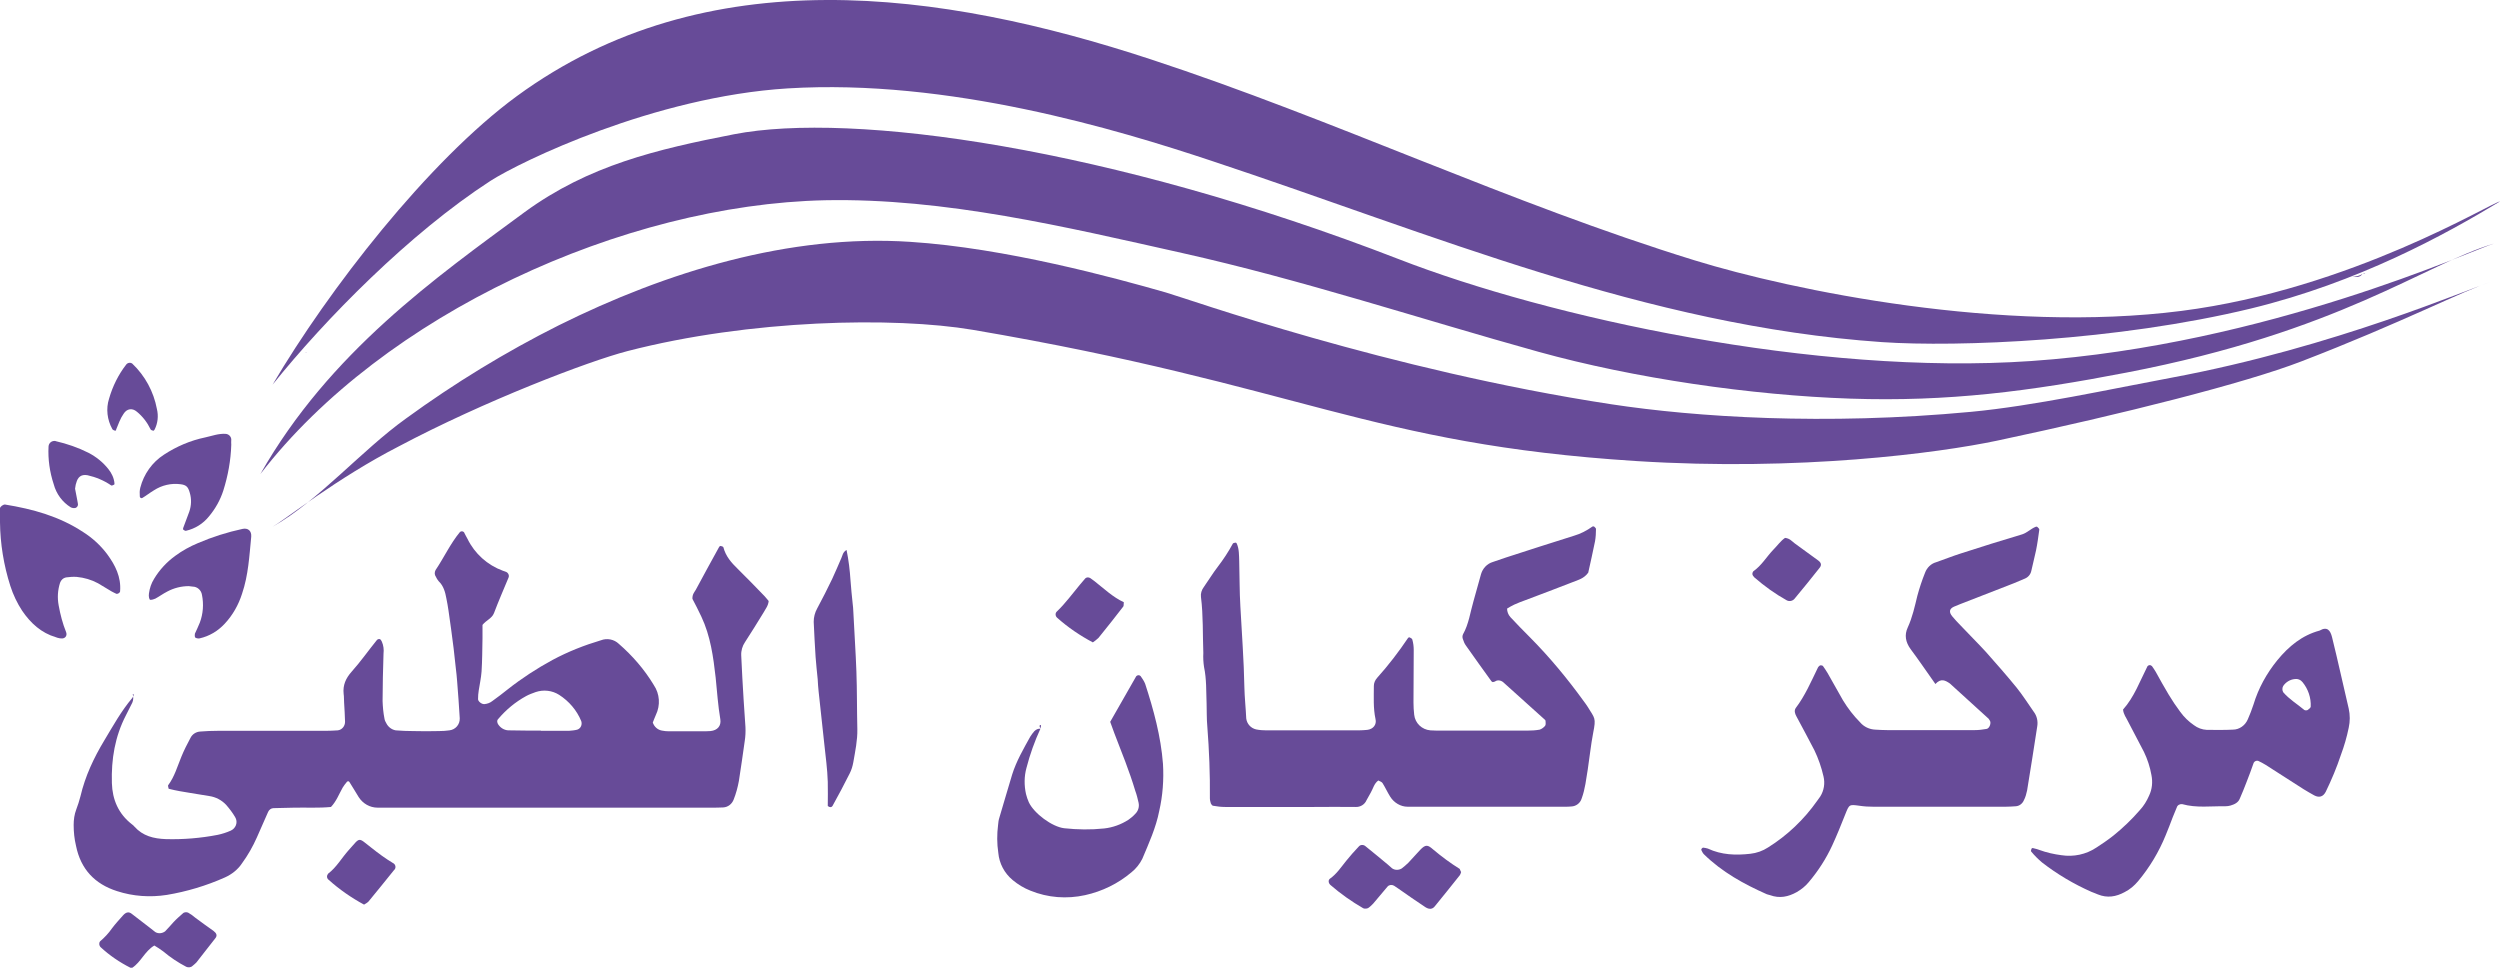
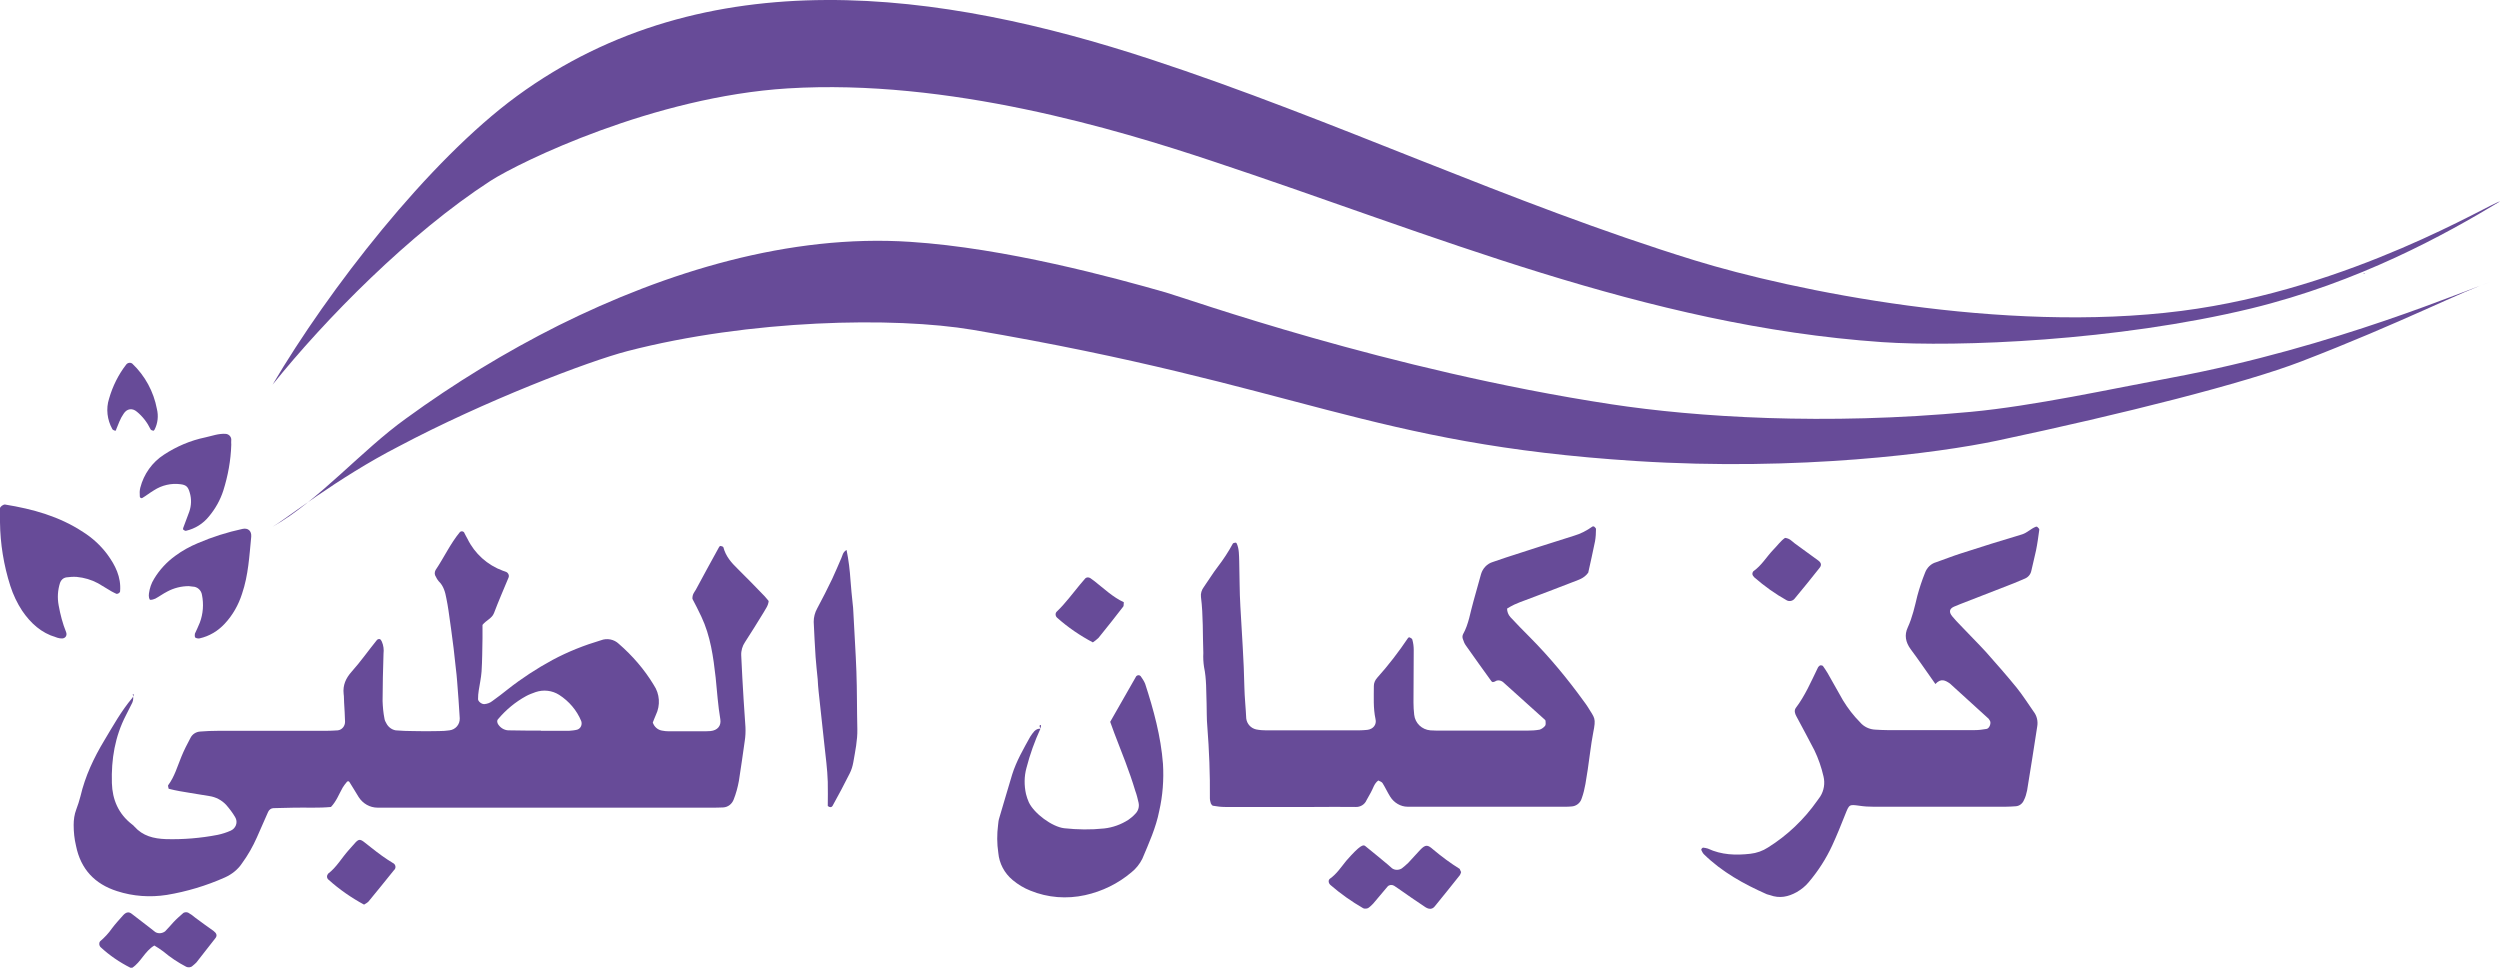
<svg xmlns="http://www.w3.org/2000/svg" width="155" height="60" viewBox="0 0 155 60" fill="none">
  <g id="logo 1" clip-path="url(#clip0_514_2)">
    <g id="logo">
      <g id="ÃÂ®ÃÂÃÂÃÂÃÂ©_Image">
        <g id="clip" style="transform-origin: center; transform-box: fill-box; animation: clip2 3s linear infinite alternate;">
          <path id="Vector" d="M16.899 23.85C20.36 17.971 26.541 9.996 32.038 5.965C43.775 -2.625 58.361 -0.588 71.348 3.678C82.736 7.416 93.599 12.606 105.059 16.139C111.138 18.015 124.183 20.698 135.251 19.276C145.794 17.927 154.535 12.518 155 12.489C151.611 14.541 146.245 17.502 139.555 19.129C131.251 21.138 121.391 21.533 116.679 21.211C102.049 20.199 88.858 14.526 75.1 9.967C69.283 8.032 58.812 4.866 48.836 5.481C40.561 5.994 32.286 10.011 30.41 11.213C25.407 14.453 20.157 19.789 16.899 23.85Z" fill="#674B98" />
-           <path id="Vector_2" d="M16.143 29.391C20.419 21.856 27.036 17.194 32.533 13.148C36.489 10.26 40.691 9.263 45.505 8.325C52.82 6.903 68.818 9.131 86.72 16.066C96.042 19.686 112.563 23.307 125.928 22.384C140.588 21.372 153.342 15.479 154.636 15.098C150.303 16.388 145.111 20.551 131.833 23.102C125.841 24.26 120.795 24.92 114.716 24.715C108.593 24.509 101.307 23.454 95.388 21.812C88 19.76 80.758 17.355 73.282 15.684C66.069 14.072 58.58 12.269 51.163 12.415C38.67 12.679 23.793 19.466 16.143 29.391Z" fill="#674B98" />
          <path id="Vector_3" d="M16.899 32.66C19.75 31.047 22.411 27.925 25.174 25.946C28.17 23.762 31.34 21.827 34.642 20.17C41.302 16.857 48.952 14.497 56.442 14.995C62.346 15.376 69.109 17.224 72.279 18.132C73.617 18.514 86.051 22.955 99.911 25.066C105.117 25.858 113.131 26.386 122.191 25.535C126.088 25.169 130.902 24.113 134.596 23.424C144.834 21.519 153.153 17.854 154.418 17.487C152.848 17.956 148.921 20.009 142.667 22.413C139.206 23.747 131.687 25.653 123.805 27.324C120.184 28.086 111.589 29.23 101.438 28.585C84.873 27.529 80.641 23.908 60.31 20.449C55.438 19.628 46.494 19.804 38.903 21.768C36.474 22.398 30.031 24.861 24.723 27.676C20.898 29.64 17.67 32.22 16.899 32.66Z" fill="#674B98" />
        </g>
        <path id="Vector_4" d="M8.231 43.039C8.275 43.215 8.275 43.405 8.202 43.567C8.071 43.831 7.941 44.08 7.81 44.344C7.126 45.663 6.893 47.07 6.937 48.551C6.966 49.577 7.344 50.457 8.173 51.102C8.231 51.146 8.29 51.19 8.333 51.248C8.857 51.835 9.526 51.996 10.282 52.025C11.358 52.054 12.434 51.967 13.496 51.761C13.772 51.703 14.049 51.615 14.31 51.498C14.601 51.365 14.747 51.028 14.616 50.735C14.601 50.721 14.601 50.706 14.587 50.676C14.427 50.398 14.223 50.134 14.02 49.9C13.743 49.606 13.38 49.416 12.987 49.357C12.594 49.299 12.202 49.225 11.823 49.167C11.358 49.093 10.907 49.02 10.457 48.903C10.442 48.8 10.398 48.712 10.427 48.683C10.82 48.155 10.995 47.525 11.242 46.924C11.402 46.528 11.605 46.132 11.809 45.751C11.925 45.516 12.158 45.37 12.42 45.355C12.783 45.326 13.132 45.311 13.496 45.311C15.721 45.311 17.946 45.311 20.186 45.311C20.433 45.311 20.68 45.297 20.942 45.282C21.204 45.252 21.393 45.018 21.393 44.754C21.378 44.358 21.364 43.962 21.335 43.567C21.32 43.391 21.335 43.2 21.306 43.024C21.247 42.482 21.436 42.057 21.8 41.646C22.353 41.031 22.833 40.342 23.356 39.697C23.4 39.638 23.473 39.609 23.545 39.623C23.603 39.638 23.647 39.726 23.676 39.785C23.778 40.019 23.807 40.268 23.778 40.532C23.749 41.514 23.72 42.482 23.72 43.464C23.734 43.831 23.763 44.182 23.836 44.549C23.851 44.651 23.894 44.754 23.952 44.842C24.069 45.077 24.287 45.238 24.534 45.282C24.898 45.311 25.247 45.326 25.61 45.326C26.148 45.34 26.686 45.34 27.225 45.326C27.443 45.326 27.661 45.311 27.864 45.282C28.243 45.238 28.519 44.915 28.504 44.534C28.461 43.772 28.403 43.01 28.344 42.262C28.33 41.969 28.286 41.69 28.257 41.397C28.214 41.001 28.17 40.605 28.126 40.21C28.024 39.418 27.923 38.626 27.806 37.849C27.777 37.6 27.719 37.351 27.675 37.102C27.603 36.706 27.501 36.325 27.195 36.032C27.123 35.944 27.065 35.856 27.021 35.753C26.934 35.636 26.934 35.475 27.006 35.343C27.53 34.566 27.923 33.701 28.519 32.983C28.592 32.924 28.694 32.924 28.766 32.997C28.781 33.012 28.781 33.012 28.781 33.026C28.853 33.158 28.912 33.29 28.984 33.408C29.435 34.331 30.221 35.035 31.18 35.387C31.253 35.416 31.326 35.431 31.384 35.46C31.515 35.519 31.587 35.68 31.529 35.812C31.224 36.545 30.904 37.278 30.628 38.011C30.497 38.348 30.148 38.45 29.915 38.744C29.915 38.993 29.915 39.271 29.915 39.565C29.901 40.254 29.901 40.943 29.857 41.632C29.828 42.027 29.741 42.423 29.682 42.804C29.653 42.98 29.639 43.156 29.639 43.347C29.639 43.493 29.872 43.669 30.031 43.655C30.206 43.64 30.381 43.581 30.526 43.464C30.846 43.23 31.166 42.995 31.471 42.746C32.344 42.057 33.289 41.441 34.264 40.913C35.223 40.4 36.227 40.004 37.259 39.697C37.638 39.55 38.074 39.638 38.365 39.916C39.208 40.649 39.95 41.5 40.532 42.467C40.91 43.024 40.953 43.728 40.662 44.329C40.59 44.49 40.532 44.651 40.473 44.798C40.561 45.062 40.779 45.252 41.041 45.297C41.186 45.326 41.331 45.34 41.462 45.34C42.218 45.34 42.975 45.34 43.731 45.34C43.833 45.34 43.949 45.326 44.051 45.326C44.487 45.282 44.72 45.003 44.662 44.608C44.516 43.743 44.458 42.878 44.371 42.013C44.225 40.723 44.051 39.433 43.484 38.231C43.295 37.835 43.106 37.454 42.931 37.131C42.917 36.853 43.047 36.721 43.135 36.574C43.615 35.68 44.095 34.8 44.589 33.906C44.604 33.877 44.647 33.847 44.676 33.847C44.749 33.862 44.836 33.891 44.851 33.935C44.996 34.492 45.345 34.888 45.738 35.269C46.305 35.827 46.858 36.398 47.41 36.97C47.512 37.072 47.585 37.19 47.658 37.263C47.629 37.571 47.454 37.761 47.338 37.981C46.96 38.597 46.581 39.213 46.189 39.814C46.029 40.048 45.942 40.342 45.956 40.635C46 41.544 46.043 42.438 46.102 43.347C46.131 43.919 46.189 44.505 46.218 45.077C46.232 45.37 46.218 45.663 46.174 45.941C46.058 46.763 45.942 47.583 45.811 48.419C45.738 48.815 45.636 49.196 45.491 49.562C45.389 49.841 45.142 50.046 44.836 50.061C44.589 50.075 44.327 50.075 44.08 50.075H23.952C23.778 50.075 23.589 50.075 23.414 50.075C22.934 50.075 22.498 49.826 22.236 49.416C22.047 49.123 21.873 48.8 21.669 48.492C21.64 48.434 21.567 48.419 21.524 48.463C21.509 48.478 21.495 48.478 21.495 48.492C21.407 48.595 21.32 48.712 21.247 48.829C21.015 49.24 20.855 49.68 20.52 50.032C19.764 50.105 19.008 50.061 18.252 50.075C17.815 50.09 17.393 50.09 16.957 50.105C16.812 50.105 16.681 50.207 16.623 50.339C16.39 50.867 16.157 51.395 15.925 51.923C15.677 52.48 15.372 53.022 15.008 53.52C14.747 53.916 14.369 54.209 13.947 54.4C12.798 54.913 11.576 55.28 10.34 55.485C9.308 55.646 8.246 55.573 7.257 55.25C5.875 54.81 5.003 53.887 4.712 52.436C4.61 52.011 4.567 51.585 4.567 51.146C4.567 50.823 4.61 50.501 4.726 50.193C4.828 49.929 4.916 49.65 4.988 49.372C5.279 48.126 5.817 46.982 6.472 45.898C7.01 45.003 7.519 44.08 8.202 43.273C8.246 43.215 8.275 43.142 8.29 43.083L8.231 43.039ZM33.536 45.297V45.311C34.118 45.311 34.685 45.311 35.267 45.311C35.441 45.297 35.63 45.282 35.791 45.238C36.009 45.165 36.11 44.93 36.038 44.71C35.761 44.036 35.282 43.479 34.671 43.083C34.234 42.804 33.696 42.746 33.216 42.907C33.013 42.98 32.809 43.054 32.62 43.156C31.951 43.523 31.369 44.007 30.875 44.593C30.788 44.681 30.831 44.871 30.933 44.974C31.093 45.179 31.34 45.297 31.602 45.282C32.242 45.297 32.896 45.297 33.536 45.297Z" fill="#674B98" />
        <path id="Vector_5" d="M92.552 42.291C92.523 42.277 92.479 42.262 92.465 42.233C91.941 41.5 91.403 40.767 90.894 40.034C90.807 39.916 90.749 39.785 90.705 39.638C90.661 39.535 90.661 39.433 90.705 39.33C91.069 38.685 91.156 37.952 91.359 37.263C91.519 36.706 91.665 36.149 91.825 35.592C91.927 35.24 92.203 34.947 92.552 34.844C92.828 34.756 93.09 34.654 93.367 34.566C94.777 34.111 96.173 33.657 97.584 33.217C97.991 33.1 98.384 32.895 98.733 32.645C98.762 32.631 98.806 32.631 98.835 32.645C98.878 32.689 98.951 32.748 98.951 32.792C98.951 33.041 98.936 33.305 98.893 33.554C98.762 34.229 98.602 34.888 98.471 35.504C98.209 35.87 97.846 35.958 97.511 36.09C96.537 36.471 95.562 36.838 94.588 37.205C94.355 37.292 94.108 37.38 93.89 37.483C93.73 37.556 93.585 37.644 93.439 37.732C93.439 37.923 93.512 38.113 93.643 38.26C94.035 38.685 94.443 39.096 94.85 39.506C96.072 40.737 97.177 42.071 98.195 43.479C98.282 43.596 98.369 43.713 98.442 43.831C98.878 44.549 98.966 44.49 98.776 45.443C98.631 46.191 98.558 46.953 98.442 47.701C98.34 48.302 98.282 48.917 98.064 49.504C97.977 49.797 97.715 49.988 97.424 50.002C97.278 50.017 97.133 50.017 96.988 50.017H87.709C87.564 50.017 87.418 50.017 87.273 50.017C86.837 50.017 86.429 49.768 86.197 49.401C86.022 49.123 85.891 48.83 85.717 48.551C85.673 48.478 85.542 48.434 85.455 48.39C85.193 48.58 85.135 48.888 84.99 49.137C84.902 49.299 84.815 49.445 84.728 49.606C84.612 49.885 84.335 50.046 84.044 50.032C83.186 50.017 82.314 50.032 81.456 50.032C79.623 50.032 77.791 50.032 75.958 50.032C75.711 50.032 75.464 50.002 75.217 49.958C75.159 49.958 75.1 49.87 75.071 49.812C75.042 49.709 75.013 49.606 75.013 49.489C75.028 48.008 74.969 46.528 74.853 45.033C74.809 44.563 74.824 44.094 74.809 43.625C74.78 42.863 74.809 42.101 74.65 41.353C74.606 41.06 74.591 40.781 74.606 40.488C74.562 39.33 74.606 38.172 74.46 37.014C74.431 36.794 74.504 36.574 74.635 36.398C74.926 35.988 75.188 35.548 75.493 35.152C75.842 34.698 76.162 34.214 76.438 33.701C76.467 33.657 76.555 33.657 76.613 33.642C76.642 33.642 76.671 33.686 76.686 33.715C76.831 34.053 76.816 34.419 76.831 34.786C76.86 35.724 76.846 36.677 76.904 37.615C76.991 39.271 77.122 40.943 77.151 42.599C77.165 43.244 77.238 43.904 77.267 44.549C77.311 44.886 77.558 45.15 77.878 45.223C78.096 45.267 78.3 45.282 78.518 45.282C80.423 45.282 82.328 45.282 84.233 45.282C84.408 45.282 84.597 45.267 84.772 45.252C85.135 45.209 85.368 44.93 85.281 44.578C85.135 43.904 85.179 43.215 85.179 42.526C85.179 42.35 85.251 42.174 85.382 42.027C86.08 41.251 86.72 40.415 87.302 39.55C87.331 39.521 87.36 39.506 87.404 39.521C87.462 39.55 87.549 39.594 87.564 39.653C87.622 39.858 87.651 40.078 87.651 40.298C87.651 41.382 87.636 42.467 87.636 43.552C87.636 43.801 87.651 44.065 87.68 44.314C87.738 44.842 88.16 45.238 88.684 45.282C88.902 45.297 89.12 45.297 89.323 45.297C91.127 45.297 92.916 45.297 94.719 45.297C94.966 45.297 95.213 45.282 95.461 45.238C95.591 45.194 95.708 45.106 95.795 45.003C95.853 44.93 95.824 44.798 95.824 44.696C95.824 44.666 95.795 44.622 95.766 44.608C94.908 43.831 94.05 43.068 93.192 42.291C93.046 42.174 92.843 42.145 92.698 42.247C92.683 42.262 92.625 42.277 92.552 42.291Z" fill="#674B98" />
        <path id="Vector_6" d="M119.995 42.409C119.413 41.588 118.948 40.899 118.453 40.239C118.148 39.814 118.061 39.374 118.279 38.905C118.57 38.275 118.715 37.6 118.875 36.941C119.006 36.457 119.166 35.973 119.355 35.504C119.471 35.196 119.719 34.947 120.038 34.859C120.547 34.683 121.056 34.478 121.565 34.316C122.831 33.906 124.096 33.51 125.376 33.129C125.696 33.026 125.914 32.777 126.219 32.66C126.248 32.645 126.292 32.645 126.321 32.675C126.365 32.719 126.437 32.777 126.437 32.836C126.379 33.261 126.321 33.701 126.234 34.126C126.147 34.551 126.03 34.976 125.943 35.387C125.899 35.607 125.754 35.782 125.55 35.87C125.318 35.973 125.085 36.061 124.852 36.164C123.747 36.589 122.642 37.029 121.536 37.454C121.405 37.512 121.275 37.556 121.144 37.615C120.853 37.747 120.824 37.952 121.042 38.216C121.202 38.407 121.376 38.597 121.551 38.773C122.074 39.33 122.613 39.858 123.122 40.415C123.776 41.148 124.416 41.881 125.027 42.629C125.405 43.098 125.739 43.625 126.088 44.124C126.292 44.388 126.365 44.725 126.307 45.047C126.103 46.367 125.899 47.686 125.681 49.005C125.638 49.211 125.579 49.431 125.478 49.621C125.39 49.826 125.201 49.973 124.983 49.988C124.765 50.002 124.547 50.017 124.343 50.017C121.609 50.017 118.875 50.017 116.155 50.017C115.865 50.017 115.588 50.002 115.297 49.958C114.643 49.87 114.658 49.856 114.396 50.515C114.134 51.175 113.887 51.791 113.596 52.421C113.218 53.242 112.723 54.004 112.142 54.693C111.938 54.943 111.676 55.148 111.4 55.309C110.876 55.602 110.338 55.719 109.742 55.499C109.669 55.47 109.597 55.47 109.538 55.441C108.113 54.81 106.761 54.063 105.641 52.963C105.568 52.89 105.524 52.788 105.481 52.7C105.481 52.67 105.481 52.626 105.51 52.612C105.524 52.582 105.568 52.553 105.597 52.553C105.699 52.568 105.801 52.582 105.888 52.612C106.732 53.007 107.619 53.037 108.52 52.934C108.913 52.89 109.291 52.758 109.626 52.538C110.818 51.791 111.851 50.809 112.665 49.65C112.723 49.562 112.796 49.474 112.854 49.386C113.087 49.02 113.16 48.566 113.058 48.141C112.927 47.569 112.738 47.026 112.491 46.513C112.127 45.81 111.749 45.106 111.371 44.402C111.284 44.241 111.225 44.05 111.342 43.889C111.909 43.142 112.287 42.262 112.694 41.426C112.723 41.353 112.767 41.309 112.825 41.265C112.883 41.236 112.956 41.251 113.014 41.28C113.116 41.426 113.218 41.573 113.305 41.72C113.625 42.291 113.945 42.848 114.265 43.42C114.57 43.919 114.919 44.373 115.326 44.783C115.559 45.062 115.908 45.223 116.272 45.238C116.519 45.252 116.781 45.267 117.028 45.267C118.817 45.267 120.62 45.267 122.424 45.267C122.671 45.267 122.918 45.238 123.165 45.194C123.354 45.165 123.485 44.798 123.354 44.651C123.34 44.622 123.311 44.593 123.296 44.563C122.496 43.831 121.696 43.112 120.896 42.379C120.62 42.189 120.344 42.027 119.995 42.409Z" fill="#674B98" />
-         <path id="Vector_7" d="M131.629 43.992C132.313 43.23 132.676 42.233 133.142 41.309C133.2 41.236 133.316 41.206 133.389 41.28C133.404 41.28 133.404 41.294 133.418 41.294C133.505 41.412 133.578 41.529 133.651 41.646C133.913 42.115 134.174 42.599 134.451 43.054C134.669 43.42 134.916 43.787 135.178 44.138C135.411 44.461 135.701 44.739 136.021 44.959C136.254 45.135 136.53 45.238 136.821 45.252C137.359 45.252 137.897 45.267 138.435 45.238C138.843 45.238 139.206 44.974 139.366 44.593C139.497 44.3 139.613 43.992 139.715 43.684C140.021 42.672 140.53 41.749 141.199 40.928C141.897 40.078 142.726 39.389 143.816 39.096C144.296 38.817 144.485 39.096 144.587 39.506C144.951 40.972 145.271 42.453 145.62 43.933C145.707 44.329 145.707 44.725 145.62 45.121C145.503 45.692 145.343 46.249 145.14 46.792C144.878 47.583 144.558 48.346 144.195 49.093C144.035 49.401 143.787 49.474 143.482 49.313C143.264 49.196 143.046 49.064 142.827 48.932C142.042 48.434 141.257 47.921 140.471 47.422C140.326 47.334 140.166 47.246 140.006 47.173C139.904 47.144 139.788 47.188 139.73 47.29C139.584 47.701 139.439 48.111 139.279 48.507C139.148 48.844 139.017 49.181 138.872 49.504C138.77 49.768 138.537 49.87 138.29 49.944C138.188 49.973 138.086 49.988 137.97 49.988C137.083 49.973 136.181 50.105 135.294 49.856C135.149 49.841 135.003 49.914 134.96 50.061C134.872 50.266 134.8 50.457 134.712 50.662C134.567 51.028 134.436 51.41 134.276 51.776C133.854 52.817 133.273 53.784 132.56 54.635C132.327 54.913 132.051 55.148 131.731 55.309C131.193 55.602 130.655 55.69 130.073 55.456C129.942 55.397 129.811 55.353 129.666 55.294C128.575 54.81 127.557 54.209 126.612 53.477C126.365 53.271 126.132 53.037 125.928 52.788C125.899 52.758 125.943 52.67 125.958 52.612C125.958 52.597 126.016 52.568 126.045 52.582C126.19 52.612 126.321 52.656 126.452 52.7C126.888 52.861 127.354 52.963 127.804 53.022C128.561 53.139 129.332 52.978 129.971 52.553C130.335 52.318 130.699 52.069 131.033 51.805C131.615 51.336 132.167 50.809 132.662 50.237C132.909 49.973 133.098 49.665 133.244 49.328C133.433 48.932 133.476 48.492 133.389 48.053C133.302 47.554 133.142 47.07 132.924 46.616C132.589 45.971 132.255 45.34 131.92 44.696C131.833 44.505 131.658 44.3 131.629 43.992ZM143.264 43.816C143.293 43.259 143.104 42.716 142.755 42.291C142.638 42.145 142.464 42.071 142.275 42.101C141.984 42.13 141.722 42.291 141.562 42.526C141.49 42.643 141.49 42.804 141.562 42.922C141.94 43.361 142.435 43.655 142.871 44.021C142.929 44.05 143.017 44.05 143.075 44.021C143.162 43.962 143.264 43.874 143.264 43.816Z" fill="#674B98" />
        <path id="Vector_8" d="M64.513 45.165C64.149 45.956 63.859 46.763 63.64 47.613C63.495 48.14 63.495 48.697 63.611 49.225C63.655 49.401 63.713 49.577 63.786 49.738C64.106 50.427 65.226 51.263 65.982 51.351C66.796 51.439 67.625 51.453 68.454 51.365C68.992 51.307 69.516 51.116 69.967 50.823C70.112 50.721 70.257 50.603 70.374 50.471C70.563 50.295 70.65 50.032 70.592 49.768C70.534 49.518 70.476 49.269 70.388 49.035C70.025 47.818 69.545 46.645 69.094 45.472C69.007 45.238 68.92 45.003 68.832 44.754C69.37 43.801 69.909 42.863 70.447 41.925C70.519 41.852 70.636 41.837 70.708 41.91L70.723 41.925C70.825 42.071 70.927 42.218 70.999 42.394C71.523 44.007 71.974 45.648 72.105 47.364C72.163 48.346 72.09 49.328 71.872 50.281C71.668 51.322 71.232 52.274 70.825 53.242C70.665 53.565 70.432 53.858 70.156 54.078C69.327 54.781 68.338 55.265 67.276 55.499C66.142 55.749 64.964 55.661 63.888 55.221C63.48 55.06 63.117 54.84 62.782 54.561C62.273 54.136 61.953 53.535 61.895 52.876C61.808 52.304 61.808 51.717 61.881 51.146C61.895 50.999 61.91 50.852 61.953 50.721C62.215 49.812 62.492 48.917 62.753 48.023C63.015 47.188 63.451 46.44 63.873 45.678C63.946 45.56 64.033 45.443 64.135 45.326C64.237 45.223 64.382 45.165 64.513 45.179V45.165Z" fill="#674B98" />
        <path id="Vector_10" d="M52.486 34.097C52.617 34.727 52.69 35.357 52.733 36.002C52.762 36.471 52.82 36.941 52.864 37.41C52.879 37.586 52.908 37.761 52.908 37.952C52.966 39.184 53.053 40.4 53.097 41.632C53.14 42.819 53.126 44.021 53.155 45.209C53.169 45.898 53.024 46.572 52.908 47.246C52.864 47.495 52.791 47.745 52.675 47.965C52.34 48.639 51.977 49.313 51.613 49.973C51.555 50.061 51.453 50.075 51.322 49.973C51.322 49.489 51.337 48.976 51.322 48.478C51.308 48.082 51.279 47.686 51.235 47.29C51.192 46.894 51.148 46.499 51.104 46.103C50.988 45.033 50.872 43.948 50.755 42.878C50.726 42.629 50.712 42.379 50.697 42.115C50.654 41.646 50.595 41.177 50.566 40.723C50.523 40.004 50.479 39.286 50.45 38.553C50.45 38.26 50.523 37.981 50.668 37.718C50.988 37.117 51.308 36.501 51.599 35.885C51.802 35.46 51.977 35.02 52.166 34.595C52.239 34.449 52.239 34.243 52.486 34.097Z" fill="#674B98" />
-         <path id="Vector_12" d="M90.589 54.063C90.574 54.136 90.545 54.195 90.516 54.254C90.007 54.898 89.484 55.544 88.96 56.188C88.814 56.379 88.611 56.394 88.378 56.247C87.811 55.866 87.244 55.485 86.691 55.089C86.604 55.03 86.517 54.972 86.429 54.913C86.299 54.84 86.138 54.855 86.037 54.957C85.731 55.309 85.441 55.675 85.135 56.027C85.033 56.13 84.931 56.233 84.815 56.306C84.742 56.335 84.684 56.335 84.612 56.335C84.582 56.335 84.539 56.321 84.51 56.306C83.797 55.895 83.114 55.412 82.488 54.869C82.357 54.752 82.343 54.576 82.445 54.488C82.866 54.195 83.143 53.77 83.463 53.374C83.71 53.066 83.972 52.773 84.248 52.48C84.35 52.362 84.524 52.362 84.641 52.45C85.121 52.831 85.586 53.227 86.051 53.608C86.139 53.682 86.211 53.755 86.299 53.828C86.473 53.96 86.72 53.96 86.909 53.843C87.055 53.74 87.186 53.608 87.317 53.491C87.564 53.227 87.796 52.963 88.044 52.7C88.393 52.333 88.524 52.377 88.858 52.67C89.382 53.11 89.934 53.52 90.501 53.872C90.531 53.916 90.545 54.004 90.589 54.063Z" fill="#674B98" />
+         <path id="Vector_12" d="M90.589 54.063C90.574 54.136 90.545 54.195 90.516 54.254C90.007 54.898 89.484 55.544 88.96 56.188C88.814 56.379 88.611 56.394 88.378 56.247C87.811 55.866 87.244 55.485 86.691 55.089C86.604 55.03 86.517 54.972 86.429 54.913C86.299 54.84 86.138 54.855 86.037 54.957C85.731 55.309 85.441 55.675 85.135 56.027C85.033 56.13 84.931 56.233 84.815 56.306C84.742 56.335 84.684 56.335 84.612 56.335C84.582 56.335 84.539 56.321 84.51 56.306C83.797 55.895 83.114 55.412 82.488 54.869C82.357 54.752 82.343 54.576 82.445 54.488C82.866 54.195 83.143 53.77 83.463 53.374C84.35 52.362 84.524 52.362 84.641 52.45C85.121 52.831 85.586 53.227 86.051 53.608C86.139 53.682 86.211 53.755 86.299 53.828C86.473 53.96 86.72 53.96 86.909 53.843C87.055 53.74 87.186 53.608 87.317 53.491C87.564 53.227 87.796 52.963 88.044 52.7C88.393 52.333 88.524 52.377 88.858 52.67C89.382 53.11 89.934 53.52 90.501 53.872C90.531 53.916 90.545 54.004 90.589 54.063Z" fill="#674B98" />
        <path id="Vector_14" d="M9.569 58.622C8.973 58.974 8.74 59.648 8.202 60C8.159 60 8.115 60 8.086 60C7.417 59.663 6.792 59.238 6.239 58.725C6.137 58.622 6.123 58.461 6.21 58.358C6.486 58.124 6.733 57.86 6.937 57.566C7.155 57.273 7.402 57.01 7.635 56.746C7.824 56.54 7.999 56.511 8.188 56.672C8.551 56.951 8.929 57.244 9.293 57.523C9.409 57.611 9.511 57.699 9.627 57.786C9.817 57.904 10.064 57.874 10.238 57.742C10.413 57.566 10.573 57.376 10.747 57.185C10.936 56.98 11.155 56.789 11.373 56.599C11.46 56.555 11.562 56.54 11.664 56.584C11.823 56.672 11.969 56.775 12.1 56.892C12.478 57.171 12.856 57.449 13.234 57.713C13.423 57.86 13.481 57.992 13.365 58.153C12.972 58.666 12.565 59.164 12.172 59.678C12.1 59.751 12.013 59.824 11.94 59.883C11.838 59.985 11.678 60 11.547 59.941C11.038 59.677 10.558 59.355 10.122 58.988C9.933 58.842 9.758 58.739 9.569 58.622Z" fill="#674B98" />
        <path id="Vector_15" d="M22.571 56.086C21.785 55.661 21.044 55.148 20.375 54.547C20.259 54.459 20.244 54.297 20.331 54.195C20.331 54.18 20.346 54.18 20.346 54.166C20.869 53.77 21.189 53.183 21.625 52.7C22.367 51.879 22.164 51.893 23.036 52.568C23.458 52.905 23.894 53.227 24.36 53.506C24.491 53.565 24.563 53.726 24.491 53.872C24.476 53.902 24.447 53.931 24.418 53.96C23.894 54.605 23.385 55.25 22.847 55.895C22.774 55.969 22.673 56.027 22.571 56.086Z" fill="#674B98" />
        <path id="Vector_16" d="M67.756 39.828C66.956 39.403 66.2 38.89 65.531 38.289C65.429 38.187 65.415 38.025 65.516 37.923L65.531 37.908C66.055 37.41 66.476 36.823 66.942 36.266C67.058 36.134 67.174 35.988 67.291 35.856C67.378 35.782 67.494 35.782 67.596 35.841L67.858 36.032C68.454 36.501 69.007 37.029 69.676 37.336C69.661 37.468 69.676 37.556 69.647 37.6C69.138 38.26 68.629 38.905 68.105 39.55C67.989 39.653 67.873 39.755 67.756 39.828Z" fill="#674B98" />
        <path id="Vector_17" d="M110.673 33.349C110.964 33.378 111.095 33.554 111.269 33.686C111.763 34.038 112.243 34.404 112.738 34.756C112.912 34.888 112.956 35.035 112.811 35.211C112.302 35.856 111.778 36.501 111.254 37.131C111.138 37.263 110.935 37.307 110.775 37.219C110.062 36.823 109.393 36.34 108.768 35.797C108.739 35.768 108.724 35.739 108.695 35.709C108.622 35.621 108.637 35.504 108.709 35.416C109.218 35.064 109.524 34.522 109.946 34.082C110.207 33.818 110.411 33.525 110.673 33.349Z" fill="#674B98" />
        <g id="icon" style="transform-origin: center; transform-box: fill-box; animation: clip 2s linear infinite alternate;">
          <path id="Vector_9" d="M0 32.382C0 32.088 0 31.81 0 31.517C0 31.414 0.204 31.267 0.32 31.282C2.036 31.561 3.679 32.015 5.148 32.983C5.73 33.349 6.239 33.818 6.646 34.361C7.141 35.035 7.519 35.768 7.446 36.662C7.446 36.75 7.286 36.853 7.199 36.809C7.112 36.765 7.01 36.721 6.908 36.662C6.632 36.501 6.355 36.325 6.079 36.164C5.672 35.944 5.221 35.812 4.756 35.768C4.537 35.753 4.334 35.768 4.116 35.797C3.927 35.827 3.781 35.958 3.723 36.134C3.578 36.589 3.549 37.058 3.636 37.527C3.738 38.099 3.883 38.656 4.101 39.198C4.188 39.433 4.014 39.623 3.767 39.579C3.738 39.579 3.694 39.579 3.665 39.565C3.592 39.55 3.519 39.535 3.461 39.506C2.56 39.242 1.905 38.641 1.382 37.879C1.062 37.395 0.814 36.867 0.64 36.325C0.233 35.05 0.015 33.715 0 32.382Z" fill="#674B98" />
          <path id="Vector_11" d="M11.707 36.34C11.242 36.34 10.776 36.457 10.369 36.677C10.107 36.809 9.875 36.985 9.627 37.117C9.526 37.16 9.424 37.19 9.322 37.19C9.249 37.19 9.206 36.97 9.235 36.794C9.278 36.471 9.38 36.164 9.555 35.885C9.889 35.328 10.34 34.844 10.864 34.463C11.3 34.141 11.78 33.877 12.274 33.672C13.161 33.29 14.092 32.997 15.037 32.792C15.372 32.719 15.605 32.909 15.576 33.276C15.459 34.463 15.401 35.651 15.008 36.809C14.79 37.498 14.427 38.143 13.932 38.67C13.511 39.125 12.972 39.447 12.376 39.579C12.274 39.609 12.085 39.55 12.085 39.491C12.071 39.418 12.071 39.359 12.085 39.286C12.187 39.052 12.303 38.832 12.391 38.597C12.594 38.055 12.638 37.454 12.522 36.882C12.478 36.589 12.231 36.369 11.94 36.369L11.707 36.34Z" fill="#674B98" />
          <path id="Vector_13" d="M14.339 27.573C14.31 28.541 14.136 29.494 13.845 30.417C13.656 31.003 13.351 31.546 12.958 32.015C12.594 32.469 12.1 32.777 11.533 32.909C11.475 32.924 11.402 32.865 11.358 32.836C11.344 32.821 11.344 32.763 11.358 32.733C11.475 32.396 11.62 32.059 11.736 31.722C11.867 31.341 11.882 30.93 11.765 30.549C11.664 30.183 11.547 30.065 11.184 30.021C10.617 29.948 10.035 30.08 9.54 30.402C9.293 30.549 9.075 30.725 8.828 30.872C8.784 30.901 8.711 30.886 8.682 30.828C8.668 30.813 8.668 30.784 8.668 30.769C8.653 30.593 8.653 30.417 8.697 30.241C8.915 29.391 9.438 28.658 10.166 28.189C10.951 27.676 11.809 27.309 12.725 27.119C13.132 27.031 13.554 26.869 13.991 26.899C14.18 26.913 14.325 27.06 14.339 27.236C14.325 27.368 14.339 27.515 14.339 27.573Z" fill="#674B98" />
-           <path id="Vector_18" d="M4.654 30.3C4.683 30.476 4.726 30.681 4.77 30.901C4.785 31.003 4.814 31.106 4.828 31.223C4.857 31.326 4.799 31.443 4.697 31.487C4.596 31.517 4.494 31.502 4.392 31.458C3.868 31.135 3.49 30.622 3.33 30.021C3.083 29.274 2.967 28.467 3.01 27.676C3.025 27.471 3.199 27.324 3.403 27.339C3.418 27.339 3.447 27.339 3.461 27.353C4.159 27.515 4.843 27.749 5.483 28.072C5.963 28.321 6.384 28.658 6.719 29.083C6.922 29.332 7.068 29.64 7.097 29.963C7.097 29.992 7.097 30.051 7.068 30.051C7.01 30.08 6.922 30.124 6.893 30.095C6.443 29.787 5.948 29.581 5.425 29.464C5.017 29.391 4.814 29.596 4.726 29.948C4.683 30.051 4.683 30.153 4.654 30.3Z" fill="#674B98" />
          <path id="Vector_19" d="M7.141 26.708C7.082 26.679 6.995 26.664 6.966 26.606C6.646 26.034 6.559 25.345 6.763 24.715C6.981 23.952 7.344 23.219 7.824 22.604C7.911 22.486 8.086 22.457 8.202 22.545C8.988 23.293 9.526 24.275 9.729 25.36C9.831 25.785 9.787 26.239 9.584 26.635C9.569 26.664 9.526 26.708 9.511 26.708C9.453 26.694 9.351 26.664 9.337 26.62C9.133 26.195 8.842 25.814 8.479 25.521C8.202 25.286 7.868 25.33 7.664 25.653C7.562 25.799 7.475 25.961 7.402 26.137C7.33 26.298 7.272 26.474 7.199 26.635C7.213 26.679 7.17 26.694 7.141 26.708Z" fill="#674B98" />
        </g>
-         <path id="Vector_20" d="M146.478 16.974C146.303 17.238 146.041 17.18 145.78 17.15C146.027 17.18 146.289 17.106 146.492 16.974H146.478Z" fill="#674B98" />
        <path id="Vector_21" d="M146.492 16.96C146.521 16.974 146.55 16.989 146.58 16.989C146.667 16.974 146.667 16.96 146.58 16.96C146.55 16.974 146.521 16.974 146.492 16.96Z" fill="#674B98" />
        <path id="Vector_22" d="M64.542 45.179C64.484 45.106 64.411 45.047 64.484 44.945C64.484 44.945 64.542 44.959 64.542 44.974C64.542 45.033 64.528 45.091 64.513 45.165L64.542 45.179Z" fill="#674B98" />
-         <path id="Vector_23" d="M18.979 21.856L18.935 21.827L19.008 21.841L18.979 21.856Z" fill="#674B98" />
        <path id="Vector_24" d="M8.261 43.024L8.29 43.083L8.231 43.054L8.261 43.024Z" fill="#674B98" />
      </g>
    </g>
  </g>
  <defs>
    <clipPath id="clip0_514_2">
      <rect width="155" height="60" fill="#674B98" />
    </clipPath>
  </defs>
  <style> @keyframes clip { 0% { clip-path: polygon(0 100%, 100% 100%, 100% 100%, 0% 100%); } 20% { clip-path: polygon(0 100%, 100% 100%, 100% 50%, 0 50%); } 40%, 90%, 100% { clip-path: polygon(0 100%, 100% 100%, 100% 0, 0 0); } } @keyframes clip2 { 0% { clip-path: polygon(0 100%, 0 100%, 0 0, 0 0); } 20% { clip-path: polygon(50% 100%, 0 100%, 0 0, 50% 0); } 40%, 90%, 100% { clip-path: polygon(100% 100%, 0 100%, 0 0, 100% 0); } }</style>
</svg>